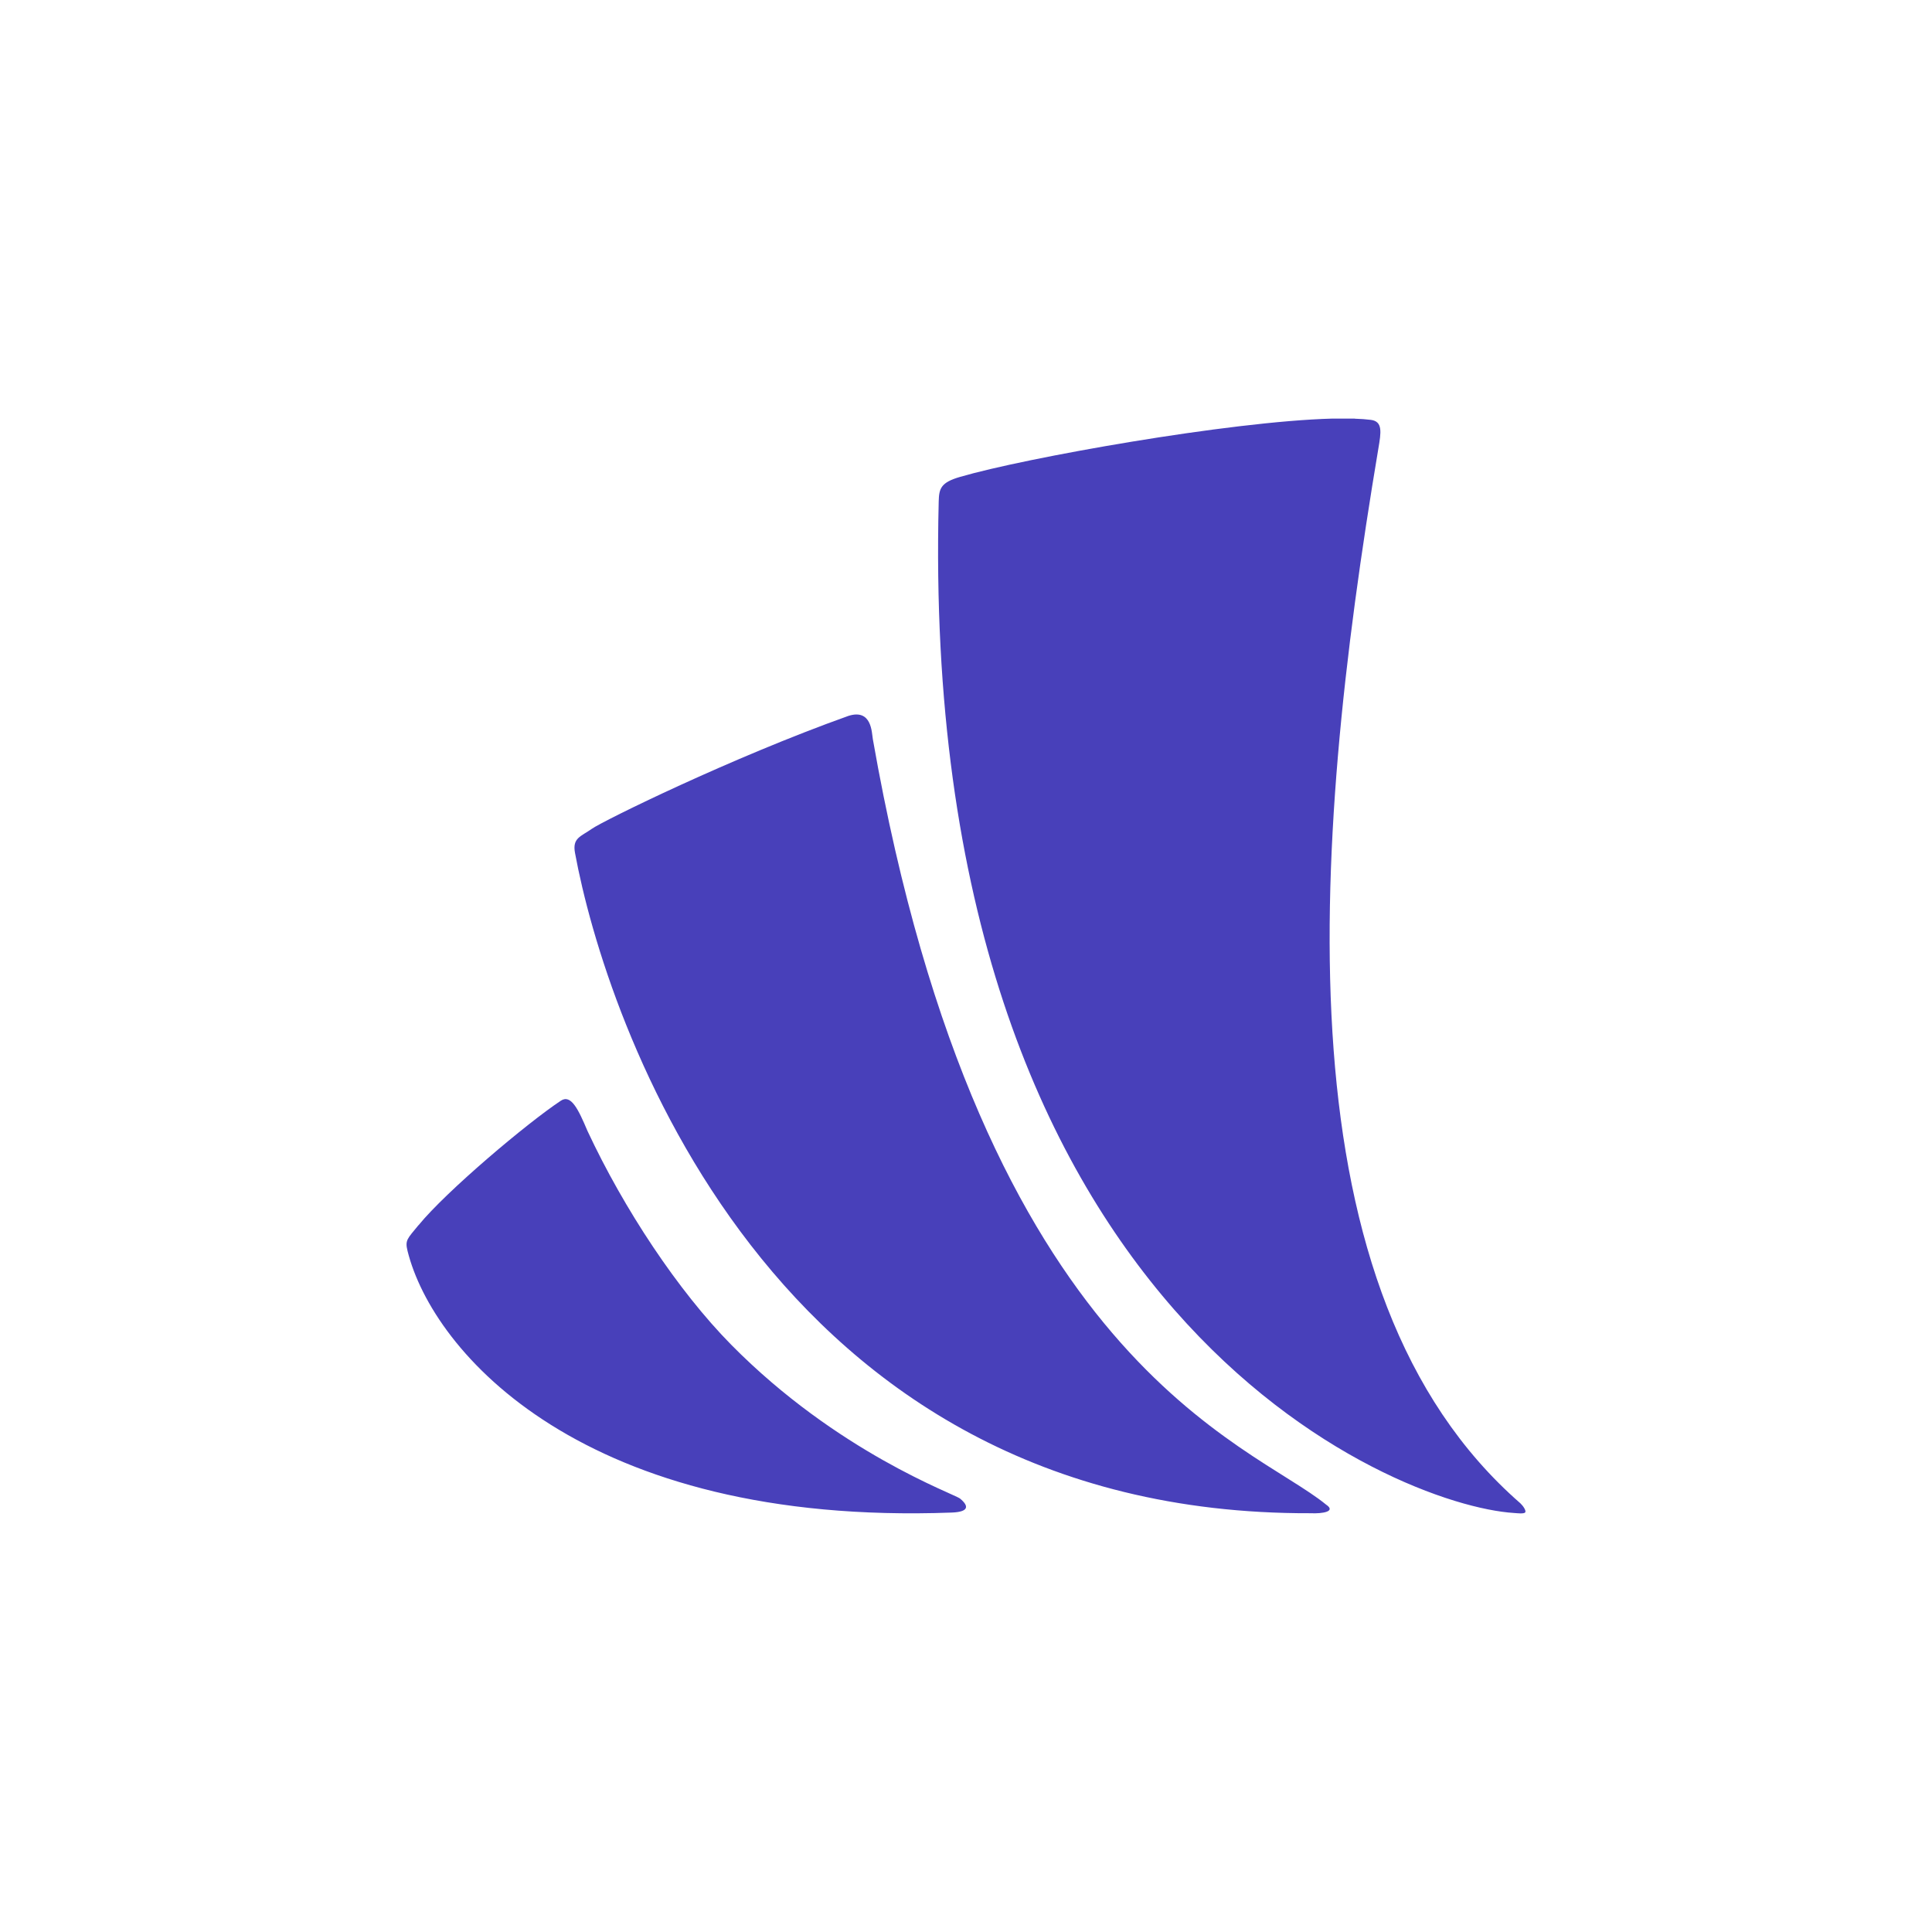
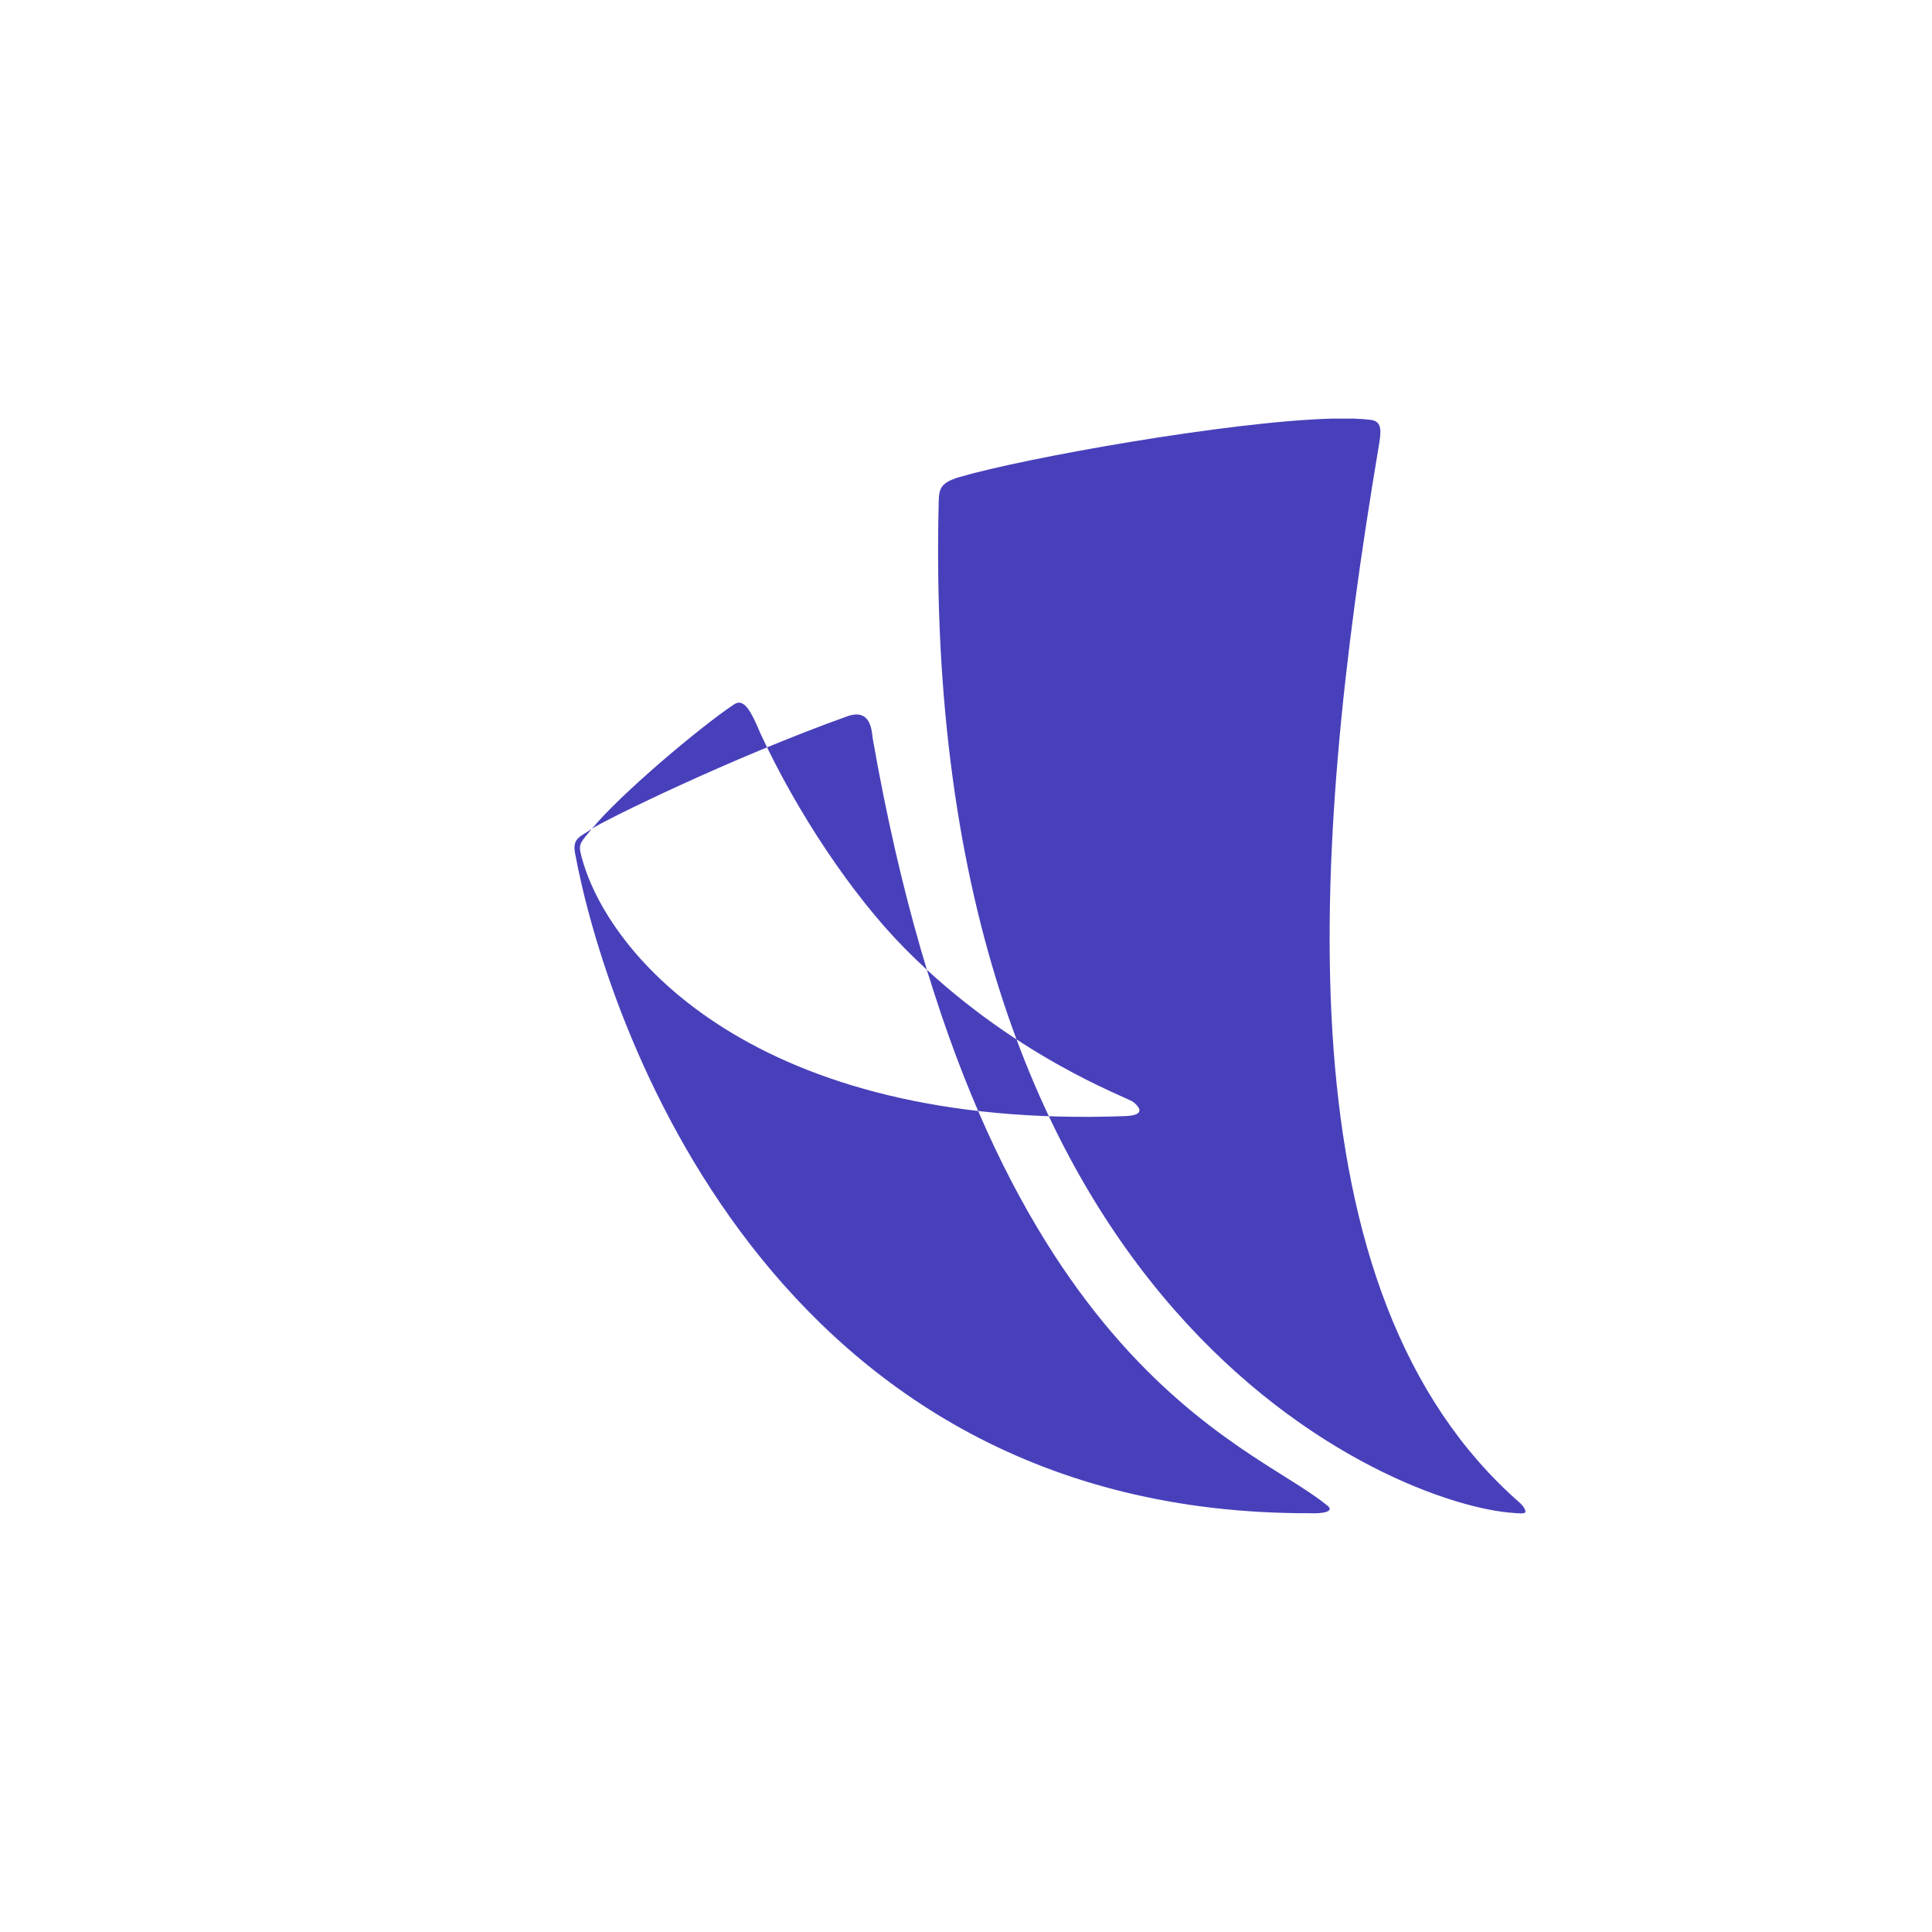
<svg xmlns="http://www.w3.org/2000/svg" viewBox="0 0 300 300">
-   <path d="M210.364,65.014c.919.029,1.752.087,2.483.181,1.896.232,1.614,1.933,1.18,4.481-10.59,63.162-15.273,131.218,22.055,163.755.391.362.934,1.122.753,1.404-.181.275-1.281.13-1.737.101-18.364-1.151-92.485-30.611-89.336-157.066.051-2.027.326-2.953,3.33-3.822,10.025-2.932,41.737-8.614,57.762-9.048h3.518ZM91.922,128.684c1.752-1.23,21.578-11.002,39.811-17.517,3.648-1.165,3.627,2.606,3.8,3.598,17.032,97.06,58.667,109.271,70.379,118.869,1.571,1.05-.442,1.433-2.439,1.339C119.29,235.24,93.949,157.818,89.287,132.44,88.853,130.102,90.17,129.921,91.922,128.684ZM64.995,190.246c4.307-5.277,16.866-15.867,22.092-19.327,1.585-1.057,2.729,1.368,4.126,4.669,5.646,12.103,14.064,24.842,22.331,33.224,16.532,16.75,34.607,23.141,35.533,23.887,1.404,1.158,1.397,2.07-1.303,2.171-57.205,2.128-80.585-24.929-84.487-40.608-.42-1.701-.051-1.882,1.694-4.017Z" fill="#4840ba" fill-rule="evenodd" />
+   <path d="M210.364,65.014c.919.029,1.752.087,2.483.181,1.896.232,1.614,1.933,1.18,4.481-10.59,63.162-15.273,131.218,22.055,163.755.391.362.934,1.122.753,1.404-.181.275-1.281.13-1.737.101-18.364-1.151-92.485-30.611-89.336-157.066.051-2.027.326-2.953,3.33-3.822,10.025-2.932,41.737-8.614,57.762-9.048h3.518ZM91.922,128.684c1.752-1.23,21.578-11.002,39.811-17.517,3.648-1.165,3.627,2.606,3.8,3.598,17.032,97.06,58.667,109.271,70.379,118.869,1.571,1.05-.442,1.433-2.439,1.339C119.29,235.24,93.949,157.818,89.287,132.44,88.853,130.102,90.17,129.921,91.922,128.684Zc4.307-5.277,16.866-15.867,22.092-19.327,1.585-1.057,2.729,1.368,4.126,4.669,5.646,12.103,14.064,24.842,22.331,33.224,16.532,16.75,34.607,23.141,35.533,23.887,1.404,1.158,1.397,2.07-1.303,2.171-57.205,2.128-80.585-24.929-84.487-40.608-.42-1.701-.051-1.882,1.694-4.017Z" fill="#4840ba" fill-rule="evenodd" />
</svg>